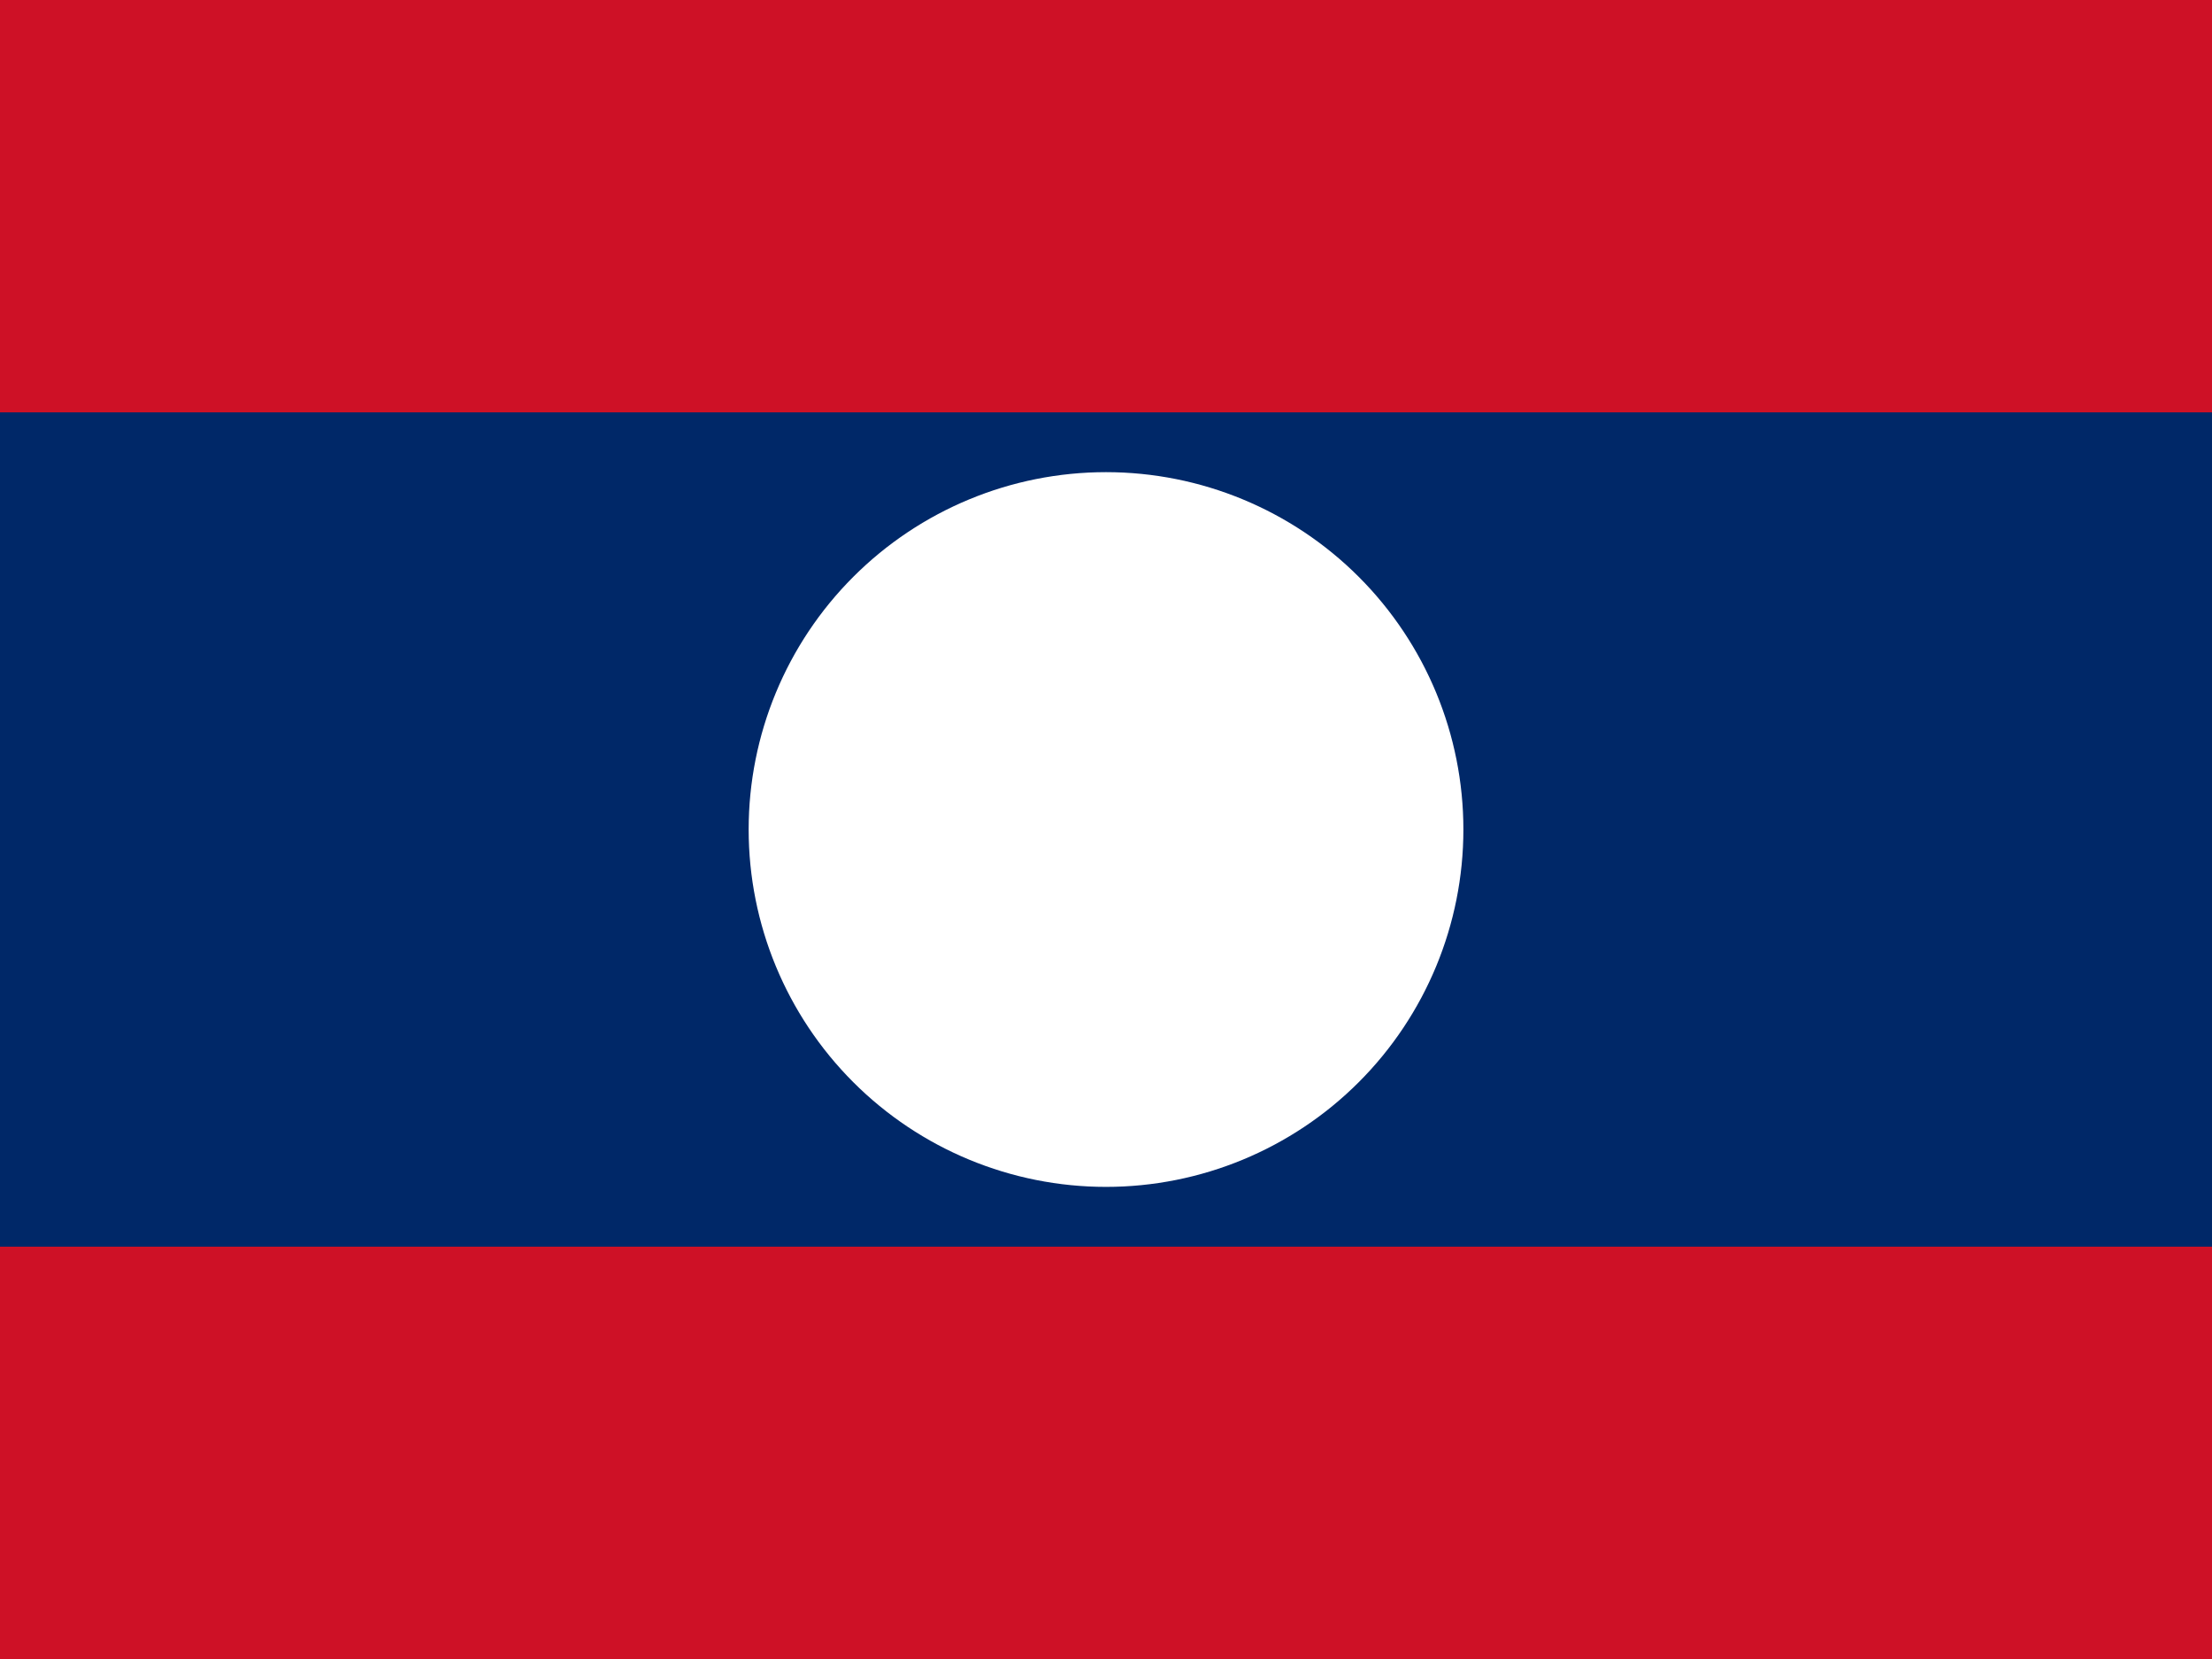
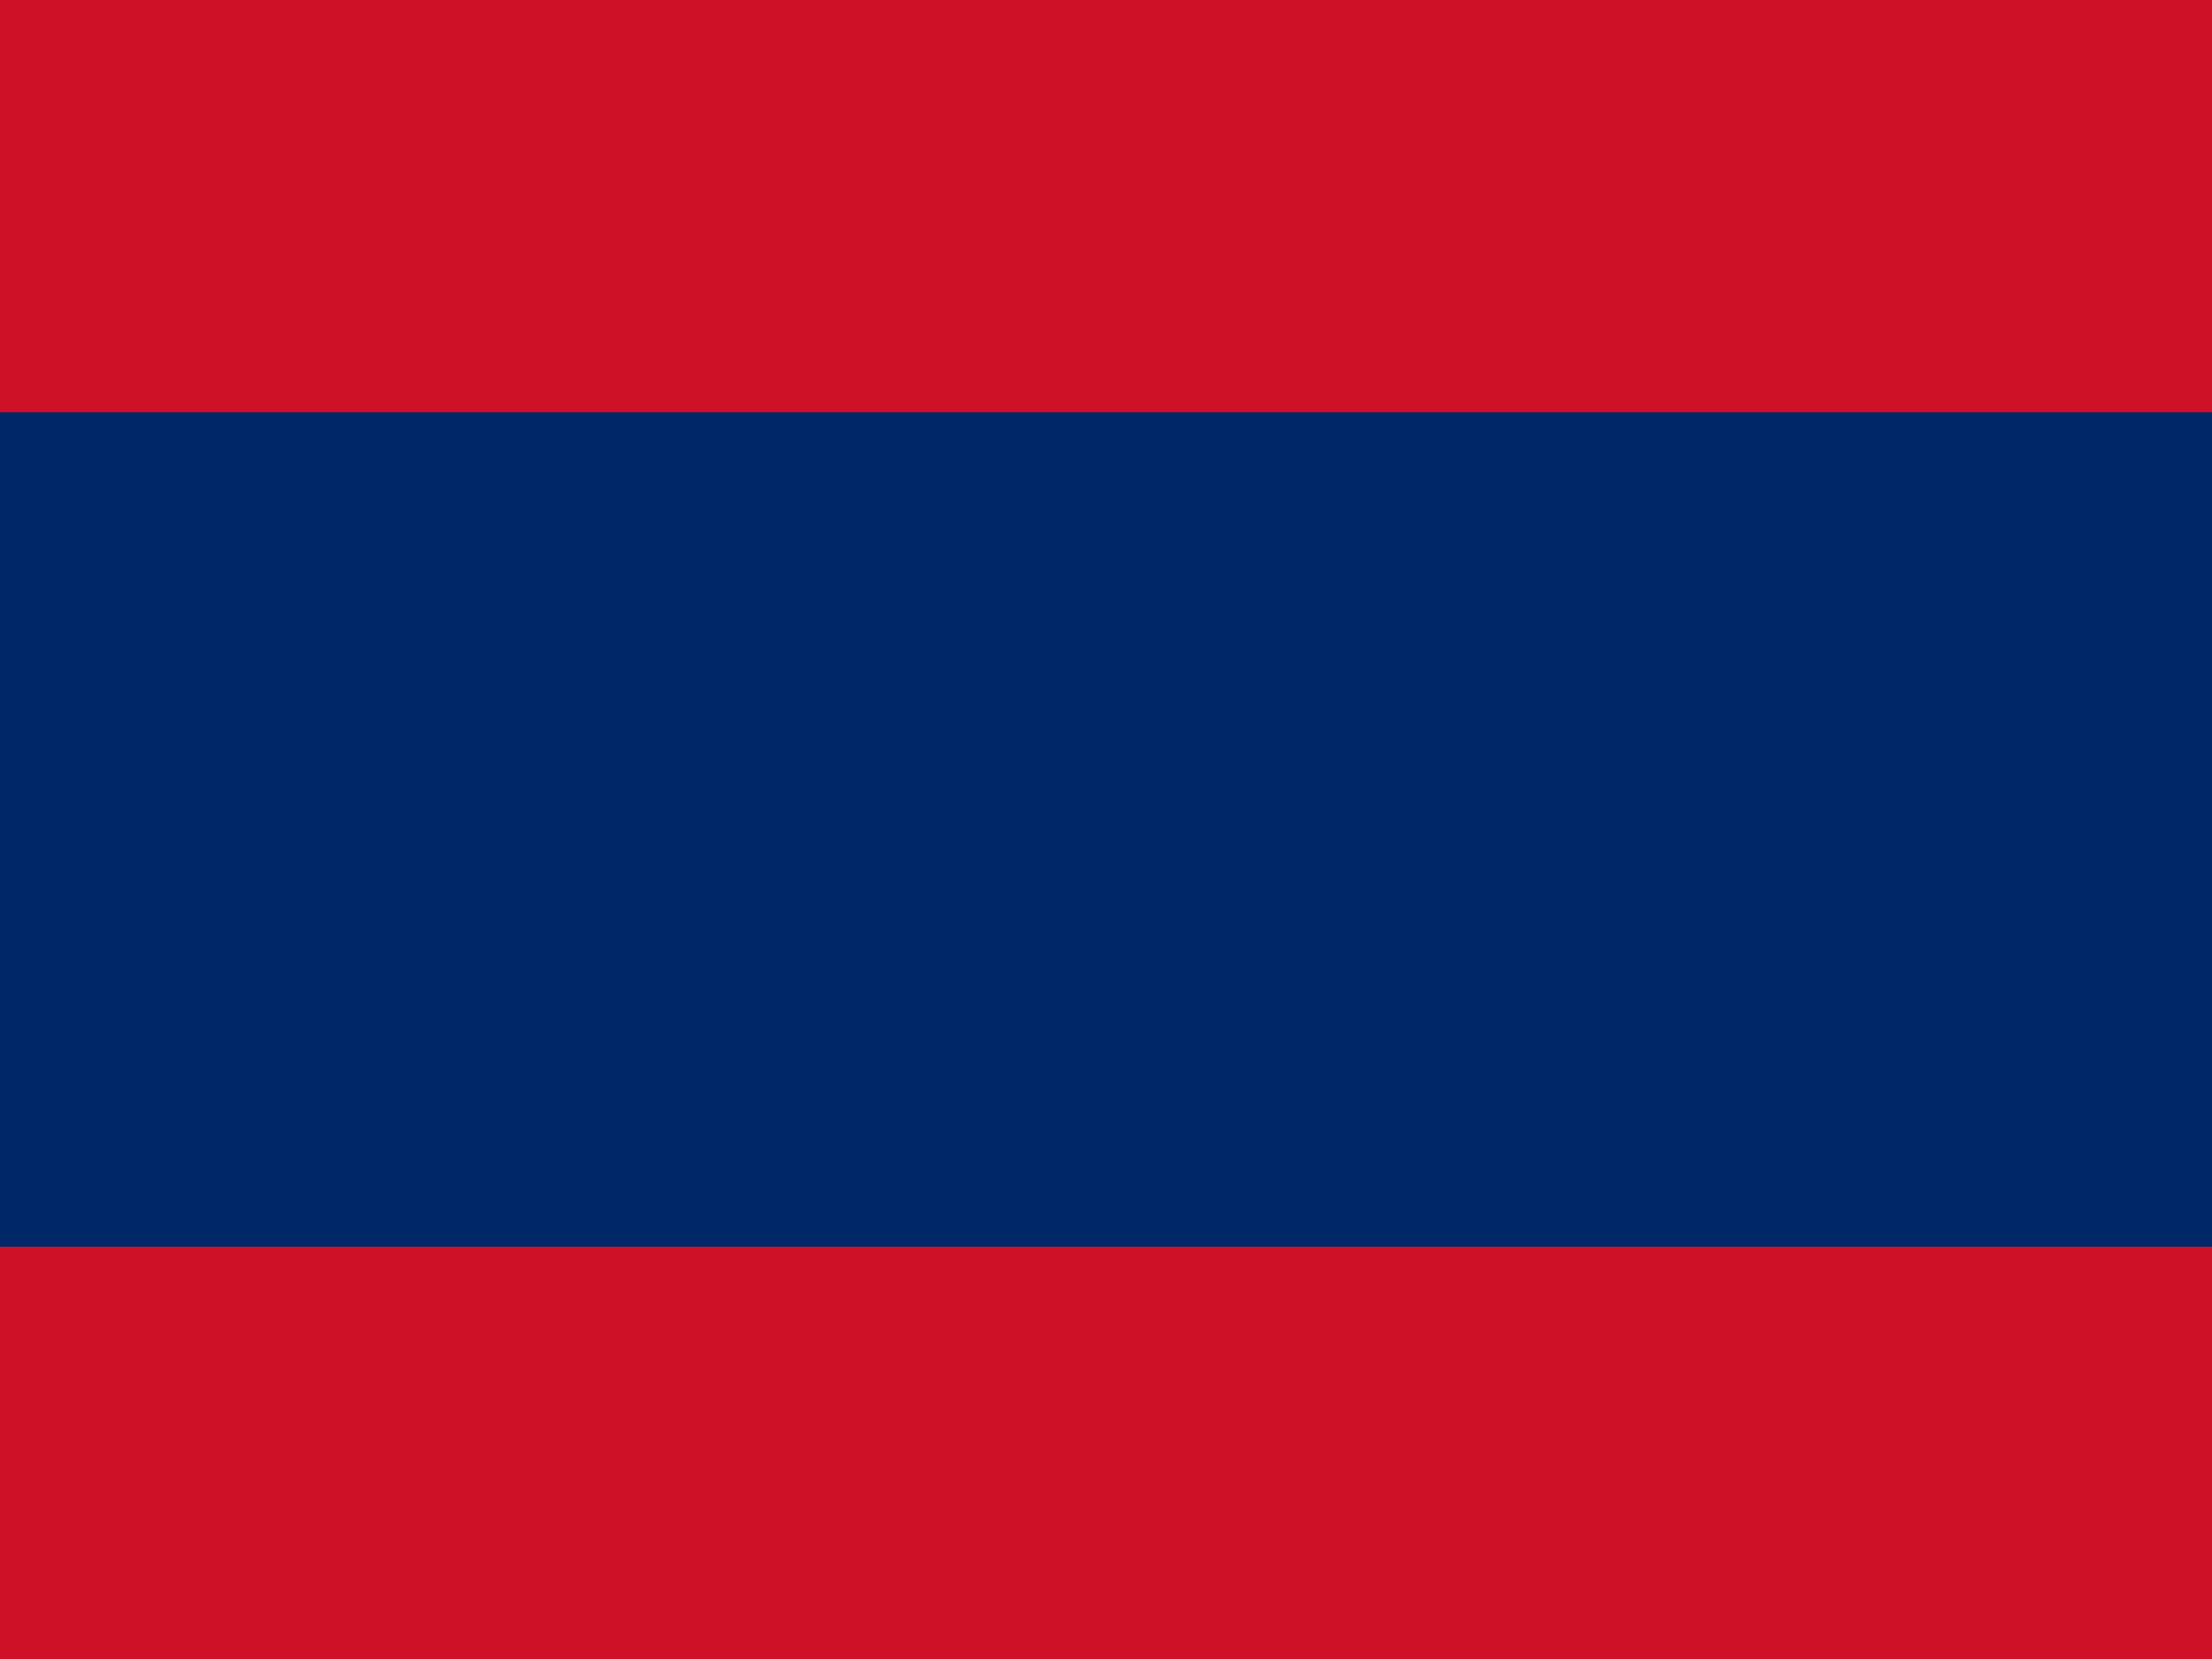
<svg xmlns="http://www.w3.org/2000/svg" width="60" height="45" viewBox="0 0 60 45" fill="none">
  <rect x="0" y="0" width="60" height="45" fill="#808080" stroke="none" />
  <g clip-path="url(#clip0_32_14552)">
    <path fill-rule="evenodd" clip-rule="evenodd" d="M-3.75 0H63.75V45H-3.75V0Z" fill="#CE1126" />
    <path fill-rule="evenodd" clip-rule="evenodd" d="M-3.75 11.185H63.75V33.816H-3.75V11.185Z" fill="#002868" />
-     <path fill-rule="evenodd" clip-rule="evenodd" d="M39.694 22.5C39.694 25.071 38.673 27.537 36.855 29.355C35.037 31.173 32.571 32.194 30 32.194C27.429 32.194 24.964 31.173 23.146 29.355C21.328 27.537 20.307 25.071 20.307 22.5C20.307 19.929 21.328 17.464 23.146 15.646C24.964 13.828 27.429 12.807 30 12.807C32.571 12.807 35.037 13.828 36.855 15.646C38.673 17.464 39.694 19.929 39.694 22.5Z" fill="white" />
  </g>
  <defs>
    <clipPath id="clip0_32_14552">
      <rect width="60" height="45" fill="white" />
    </clipPath>
  </defs>
</svg>